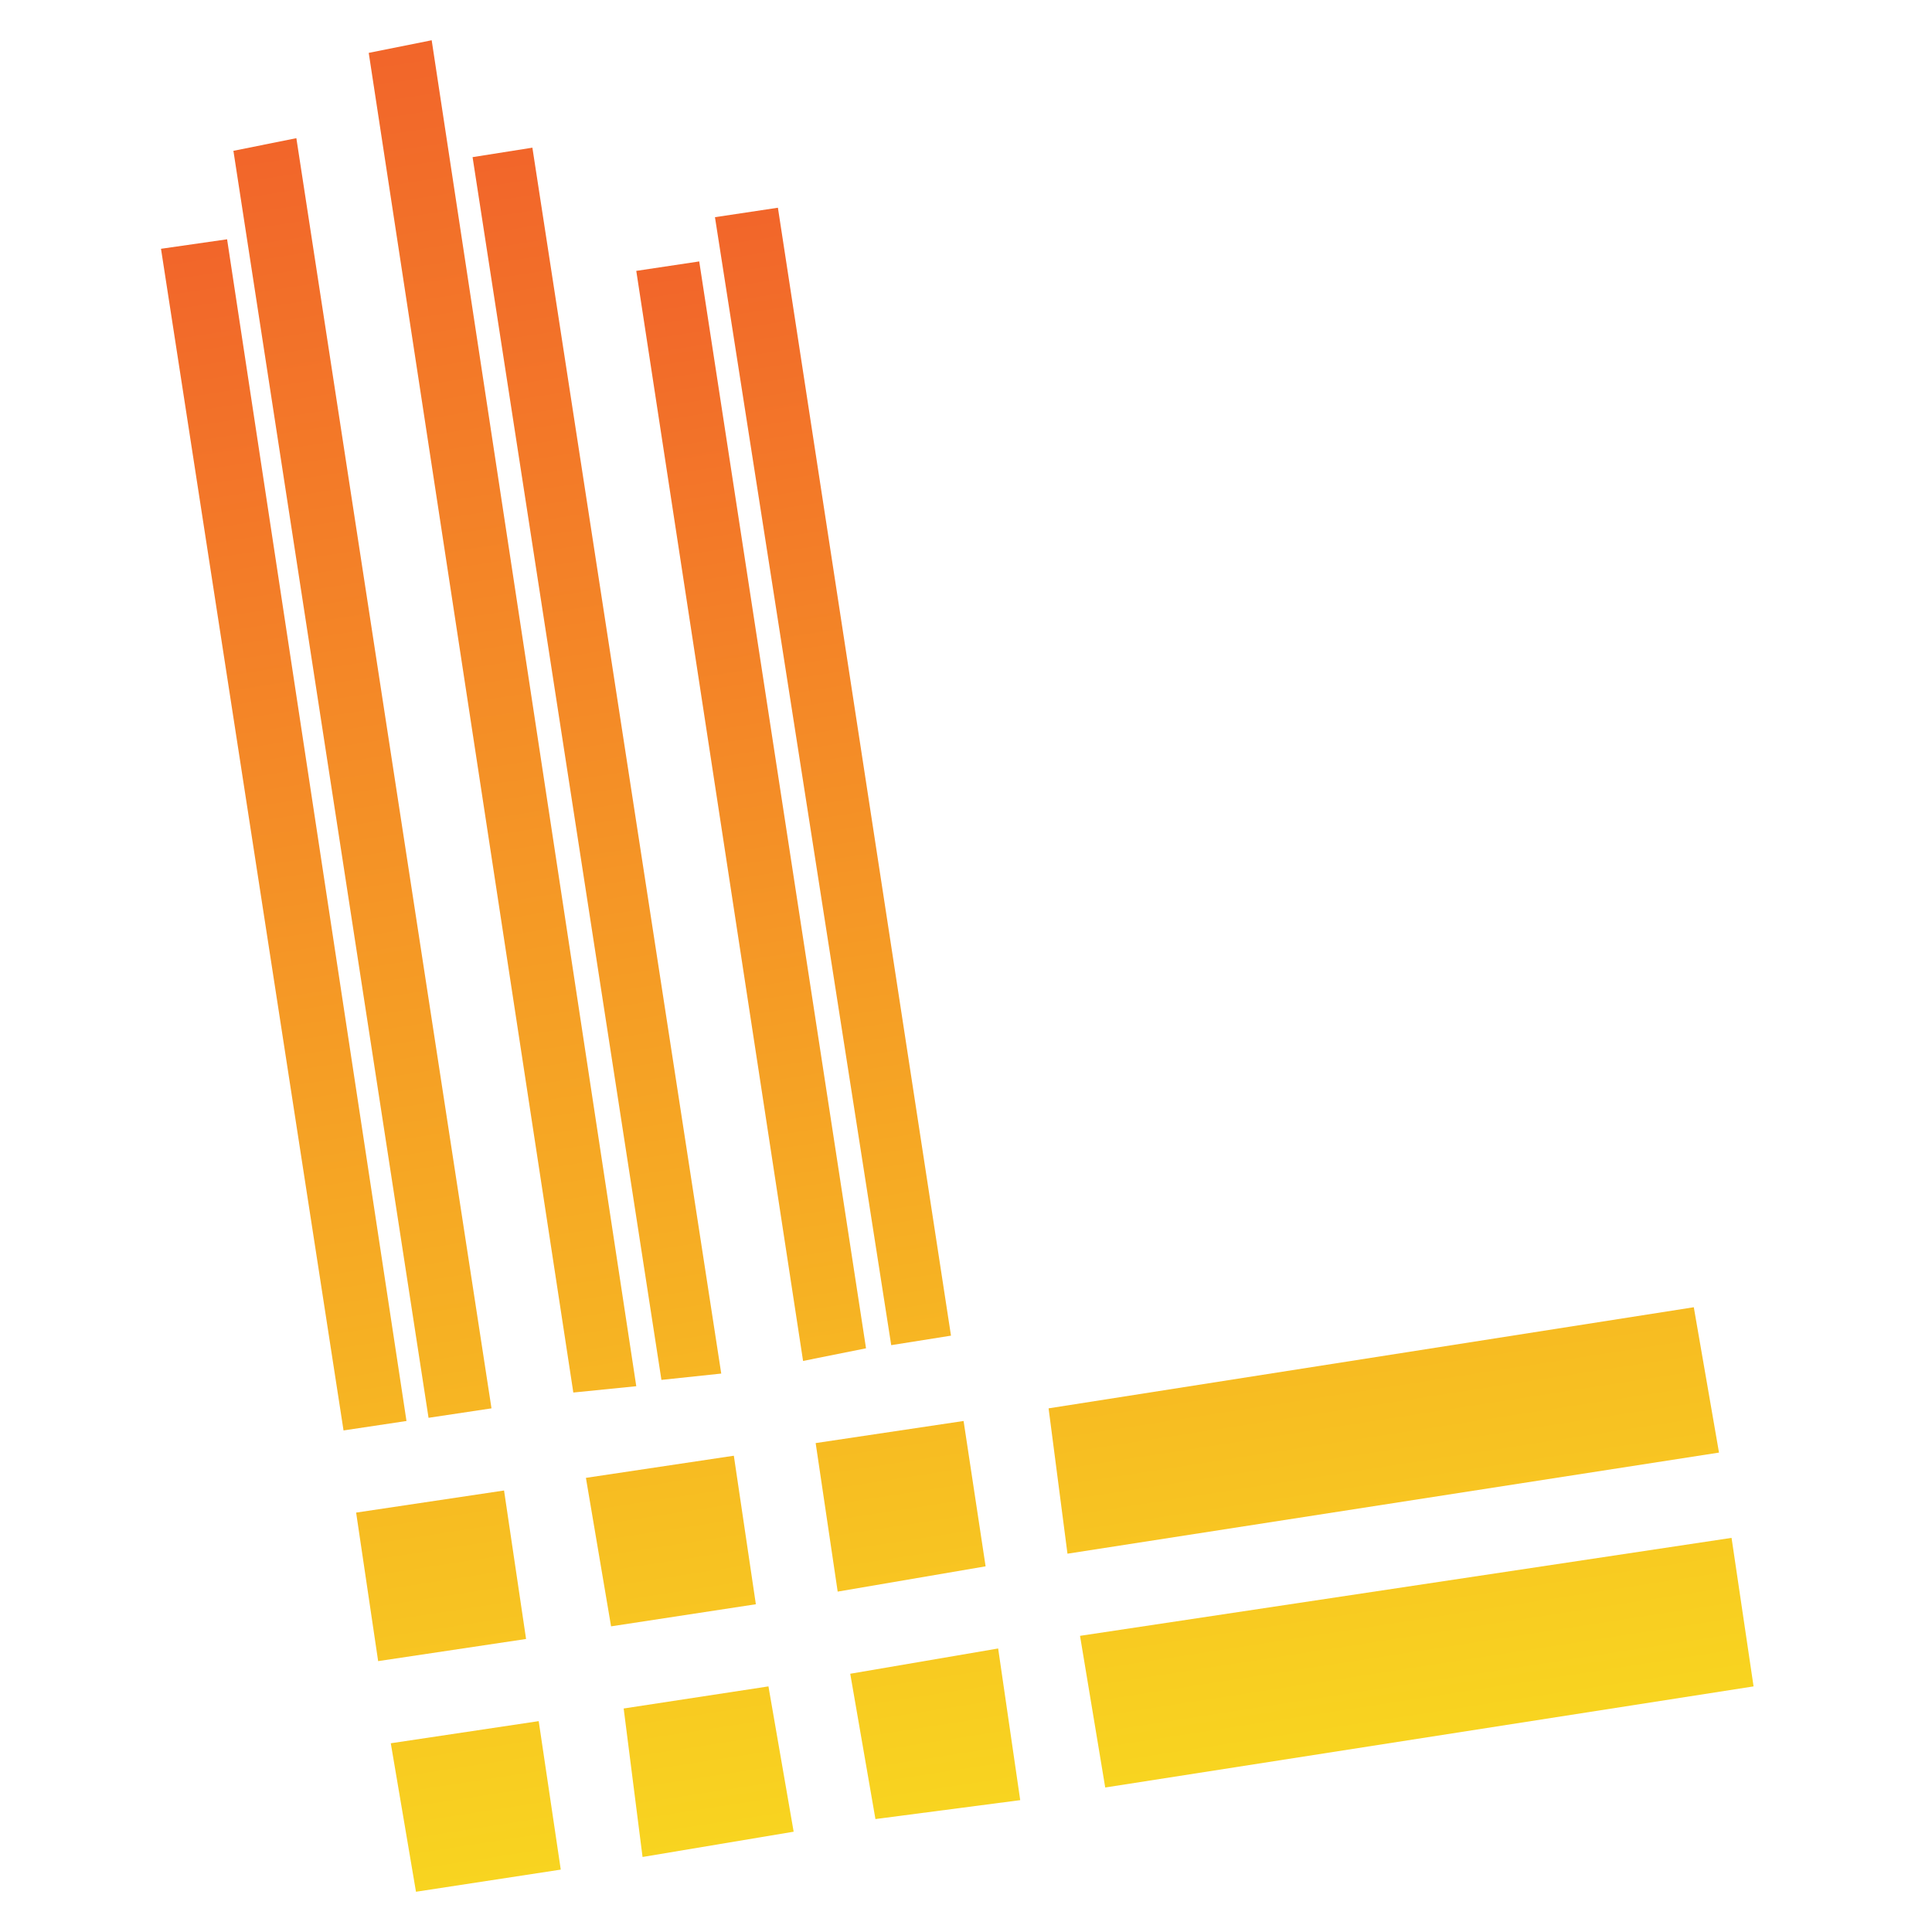
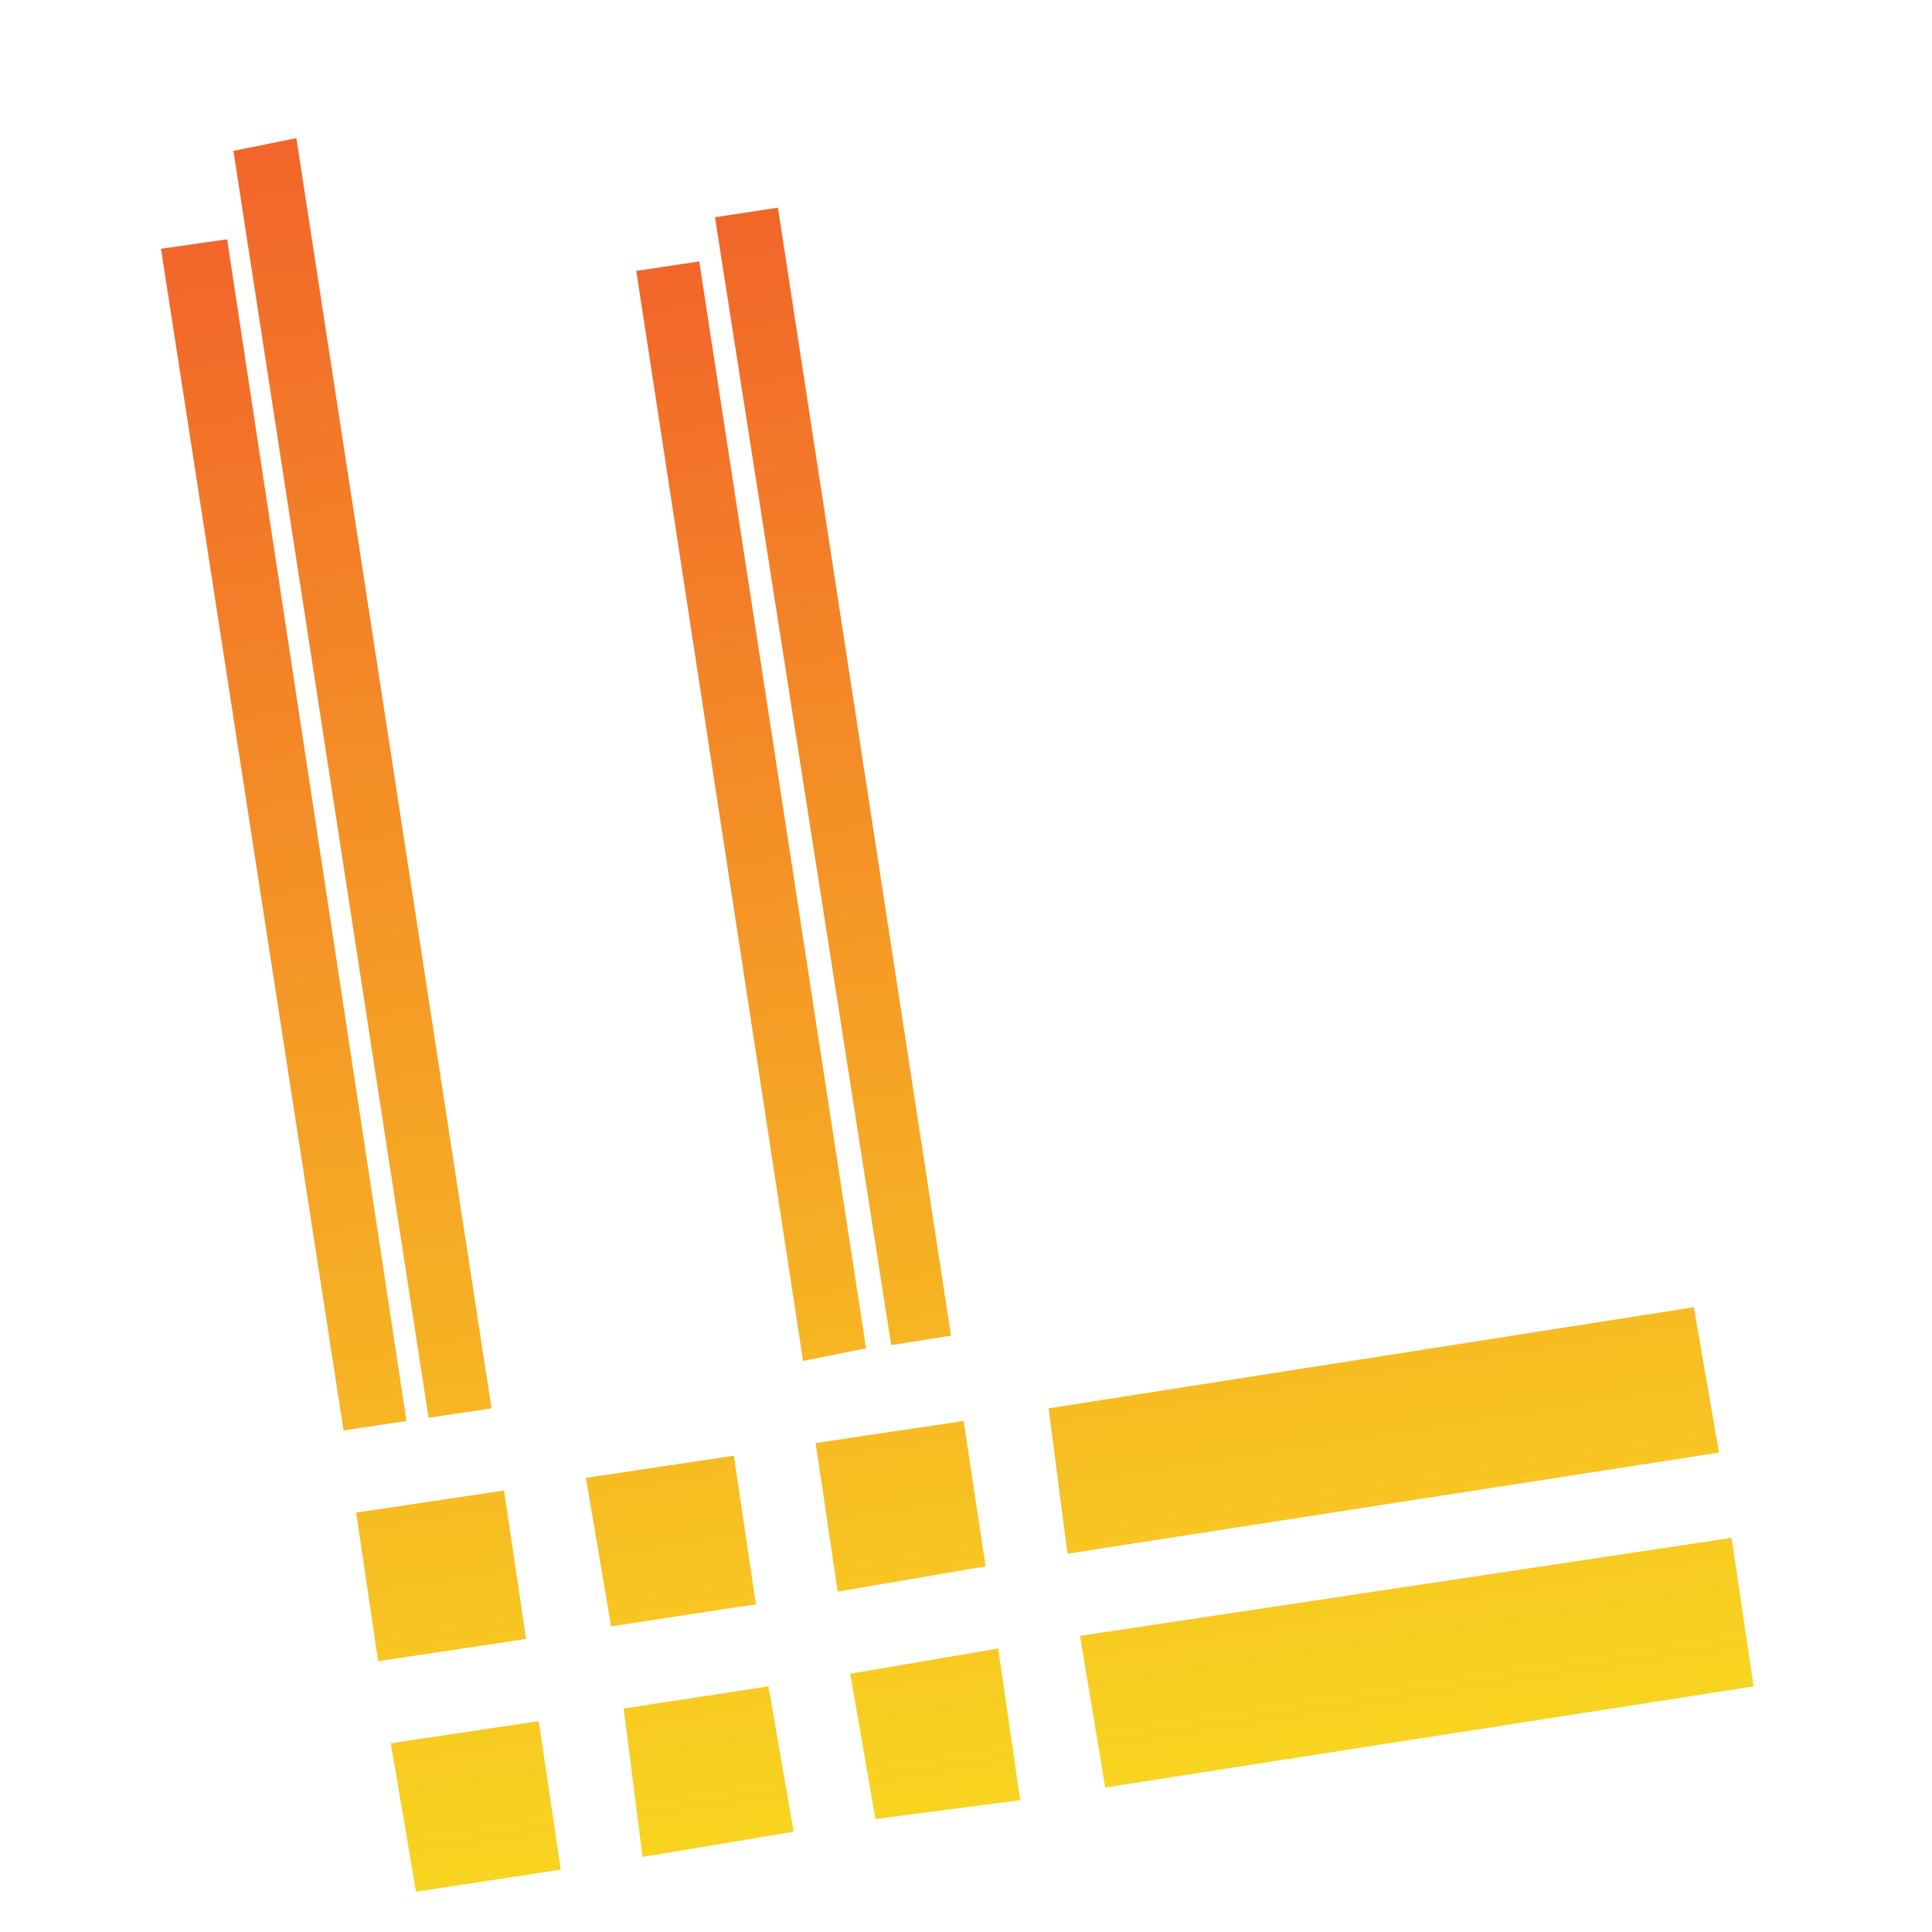
<svg xmlns="http://www.w3.org/2000/svg" width="48" height="48" viewBox="0 0 48 48" fill="none">
  <path d="M13.932 46.45L13.384 42.761L9.709 43.311L10.335 47L13.932 46.45Z" fill="url(#paint0_linear_1233_124)" />
  <path d="M42.708 36.089L42.082 32.478L26.052 34.99L26.521 38.601L42.708 36.089Z" fill="url(#paint1_linear_1233_124)" />
  <path d="M20.812 39.543L24.487 38.915L23.94 35.304L20.265 35.853L20.812 39.543Z" fill="url(#paint2_linear_1233_124)" />
  <path d="M19.718 45.508L19.092 41.898L15.495 42.447L15.964 46.136L19.718 45.508Z" fill="url(#paint3_linear_1233_124)" />
  <path d="M8.848 37.58L9.395 41.27L13.07 40.72L12.523 37.031L8.848 37.58Z" fill="url(#paint4_linear_1233_124)" />
  <path d="M26.833 40.642L27.459 44.41L43.567 41.898L43.02 38.208L26.833 40.642Z" fill="url(#paint5_linear_1233_124)" />
  <path d="M21.75 45.194L25.347 44.724L24.799 40.956L21.124 41.584L21.75 45.194Z" fill="url(#paint6_linear_1233_124)" />
  <path d="M14.557 36.717L15.182 40.406L18.779 39.857L18.232 36.167L14.557 36.717Z" fill="url(#paint7_linear_1233_124)" />
  <path d="M10.099 35.304L5.642 5.945L4 6.181L8.535 35.539L10.099 35.304Z" fill="url(#paint8_linear_1233_124)" />
  <path d="M12.211 34.99L7.363 3.433L5.799 3.747L10.647 35.225L12.211 34.99Z" fill="url(#paint9_linear_1233_124)" />
-   <path d="M15.808 34.44L10.725 1L9.161 1.314L14.244 34.597L15.808 34.44Z" fill="url(#paint10_linear_1233_124)" />
-   <path d="M17.919 34.126L13.227 3.669L11.741 3.904L16.433 34.283L17.919 34.126Z" fill="url(#paint11_linear_1233_124)" />
  <path d="M21.516 33.498L17.372 6.495L15.808 6.73L19.952 33.812L21.516 33.498Z" fill="url(#paint12_linear_1233_124)" />
  <path d="M23.627 33.184L19.327 5.161L17.763 5.396L22.142 33.42L23.627 33.184Z" fill="url(#paint13_linear_1233_124)" />
  <defs>
    <linearGradient id="paint0_linear_1233_124" x1="13.601" y1="56.341" x2="4.951" y2="0.346" gradientUnits="userSpaceOnUse">
      <stop stop-color="#FAED1E" />
      <stop offset="1" stop-color="#F15B2B" />
    </linearGradient>
    <linearGradient id="paint1_linear_1233_124" x1="36.966" y1="52.732" x2="28.316" y2="-3.263" gradientUnits="userSpaceOnUse">
      <stop stop-color="#FAED1E" />
      <stop offset="1" stop-color="#F15B2B" />
    </linearGradient>
    <linearGradient id="paint2_linear_1233_124" x1="25.025" y1="54.576" x2="16.375" y2="-1.419" gradientUnits="userSpaceOnUse">
      <stop stop-color="#FAED1E" />
      <stop offset="1" stop-color="#F15B2B" />
    </linearGradient>
    <linearGradient id="paint3_linear_1233_124" x1="19.315" y1="55.458" x2="10.665" y2="-0.537" gradientUnits="userSpaceOnUse">
      <stop stop-color="#FAED1E" />
      <stop offset="1" stop-color="#F15B2B" />
    </linearGradient>
    <linearGradient id="paint4_linear_1233_124" x1="13.594" y1="56.342" x2="4.944" y2="0.347" gradientUnits="userSpaceOnUse">
      <stop stop-color="#FAED1E" />
      <stop offset="1" stop-color="#F15B2B" />
    </linearGradient>
    <linearGradient id="paint5_linear_1233_124" x1="36.971" y1="52.731" x2="28.321" y2="-3.264" gradientUnits="userSpaceOnUse">
      <stop stop-color="#FAED1E" />
      <stop offset="1" stop-color="#F15B2B" />
    </linearGradient>
    <linearGradient id="paint6_linear_1233_124" x1="25.024" y1="54.576" x2="16.374" y2="-1.419" gradientUnits="userSpaceOnUse">
      <stop stop-color="#FAED1E" />
      <stop offset="1" stop-color="#F15B2B" />
    </linearGradient>
    <linearGradient id="paint7_linear_1233_124" x1="19.315" y1="55.458" x2="10.665" y2="-0.536" gradientUnits="userSpaceOnUse">
      <stop stop-color="#FAED1E" />
      <stop offset="1" stop-color="#F15B2B" />
    </linearGradient>
    <linearGradient id="paint8_linear_1233_124" x1="12.377" y1="55.416" x2="4.173" y2="2.31" gradientUnits="userSpaceOnUse">
      <stop stop-color="#FAED1E" />
      <stop offset="1" stop-color="#F15B2B" />
    </linearGradient>
    <linearGradient id="paint9_linear_1233_124" x1="14.727" y1="56.561" x2="5.919" y2="-0.456" gradientUnits="userSpaceOnUse">
      <stop stop-color="#FAED1E" />
      <stop offset="1" stop-color="#F15B2B" />
    </linearGradient>
    <linearGradient id="paint10_linear_1233_124" x1="18.536" y1="57.298" x2="9.197" y2="-3.157" gradientUnits="userSpaceOnUse">
      <stop stop-color="#FAED1E" />
      <stop offset="1" stop-color="#F15B2B" />
    </linearGradient>
    <linearGradient id="paint11_linear_1233_124" x1="20.347" y1="54.96" x2="11.832" y2="-0.156" gradientUnits="userSpaceOnUse">
      <stop stop-color="#FAED1E" />
      <stop offset="1" stop-color="#F15B2B" />
    </linearGradient>
    <linearGradient id="paint12_linear_1233_124" x1="23.565" y1="52.09" x2="16.002" y2="3.129" gradientUnits="userSpaceOnUse">
      <stop stop-color="#FAED1E" />
      <stop offset="1" stop-color="#F15B2B" />
    </linearGradient>
    <linearGradient id="paint13_linear_1233_124" x1="25.8" y1="52.468" x2="17.947" y2="1.631" gradientUnits="userSpaceOnUse">
      <stop stop-color="#FAED1E" />
      <stop offset="1" stop-color="#F15B2B" />
    </linearGradient>
  </defs>
</svg>